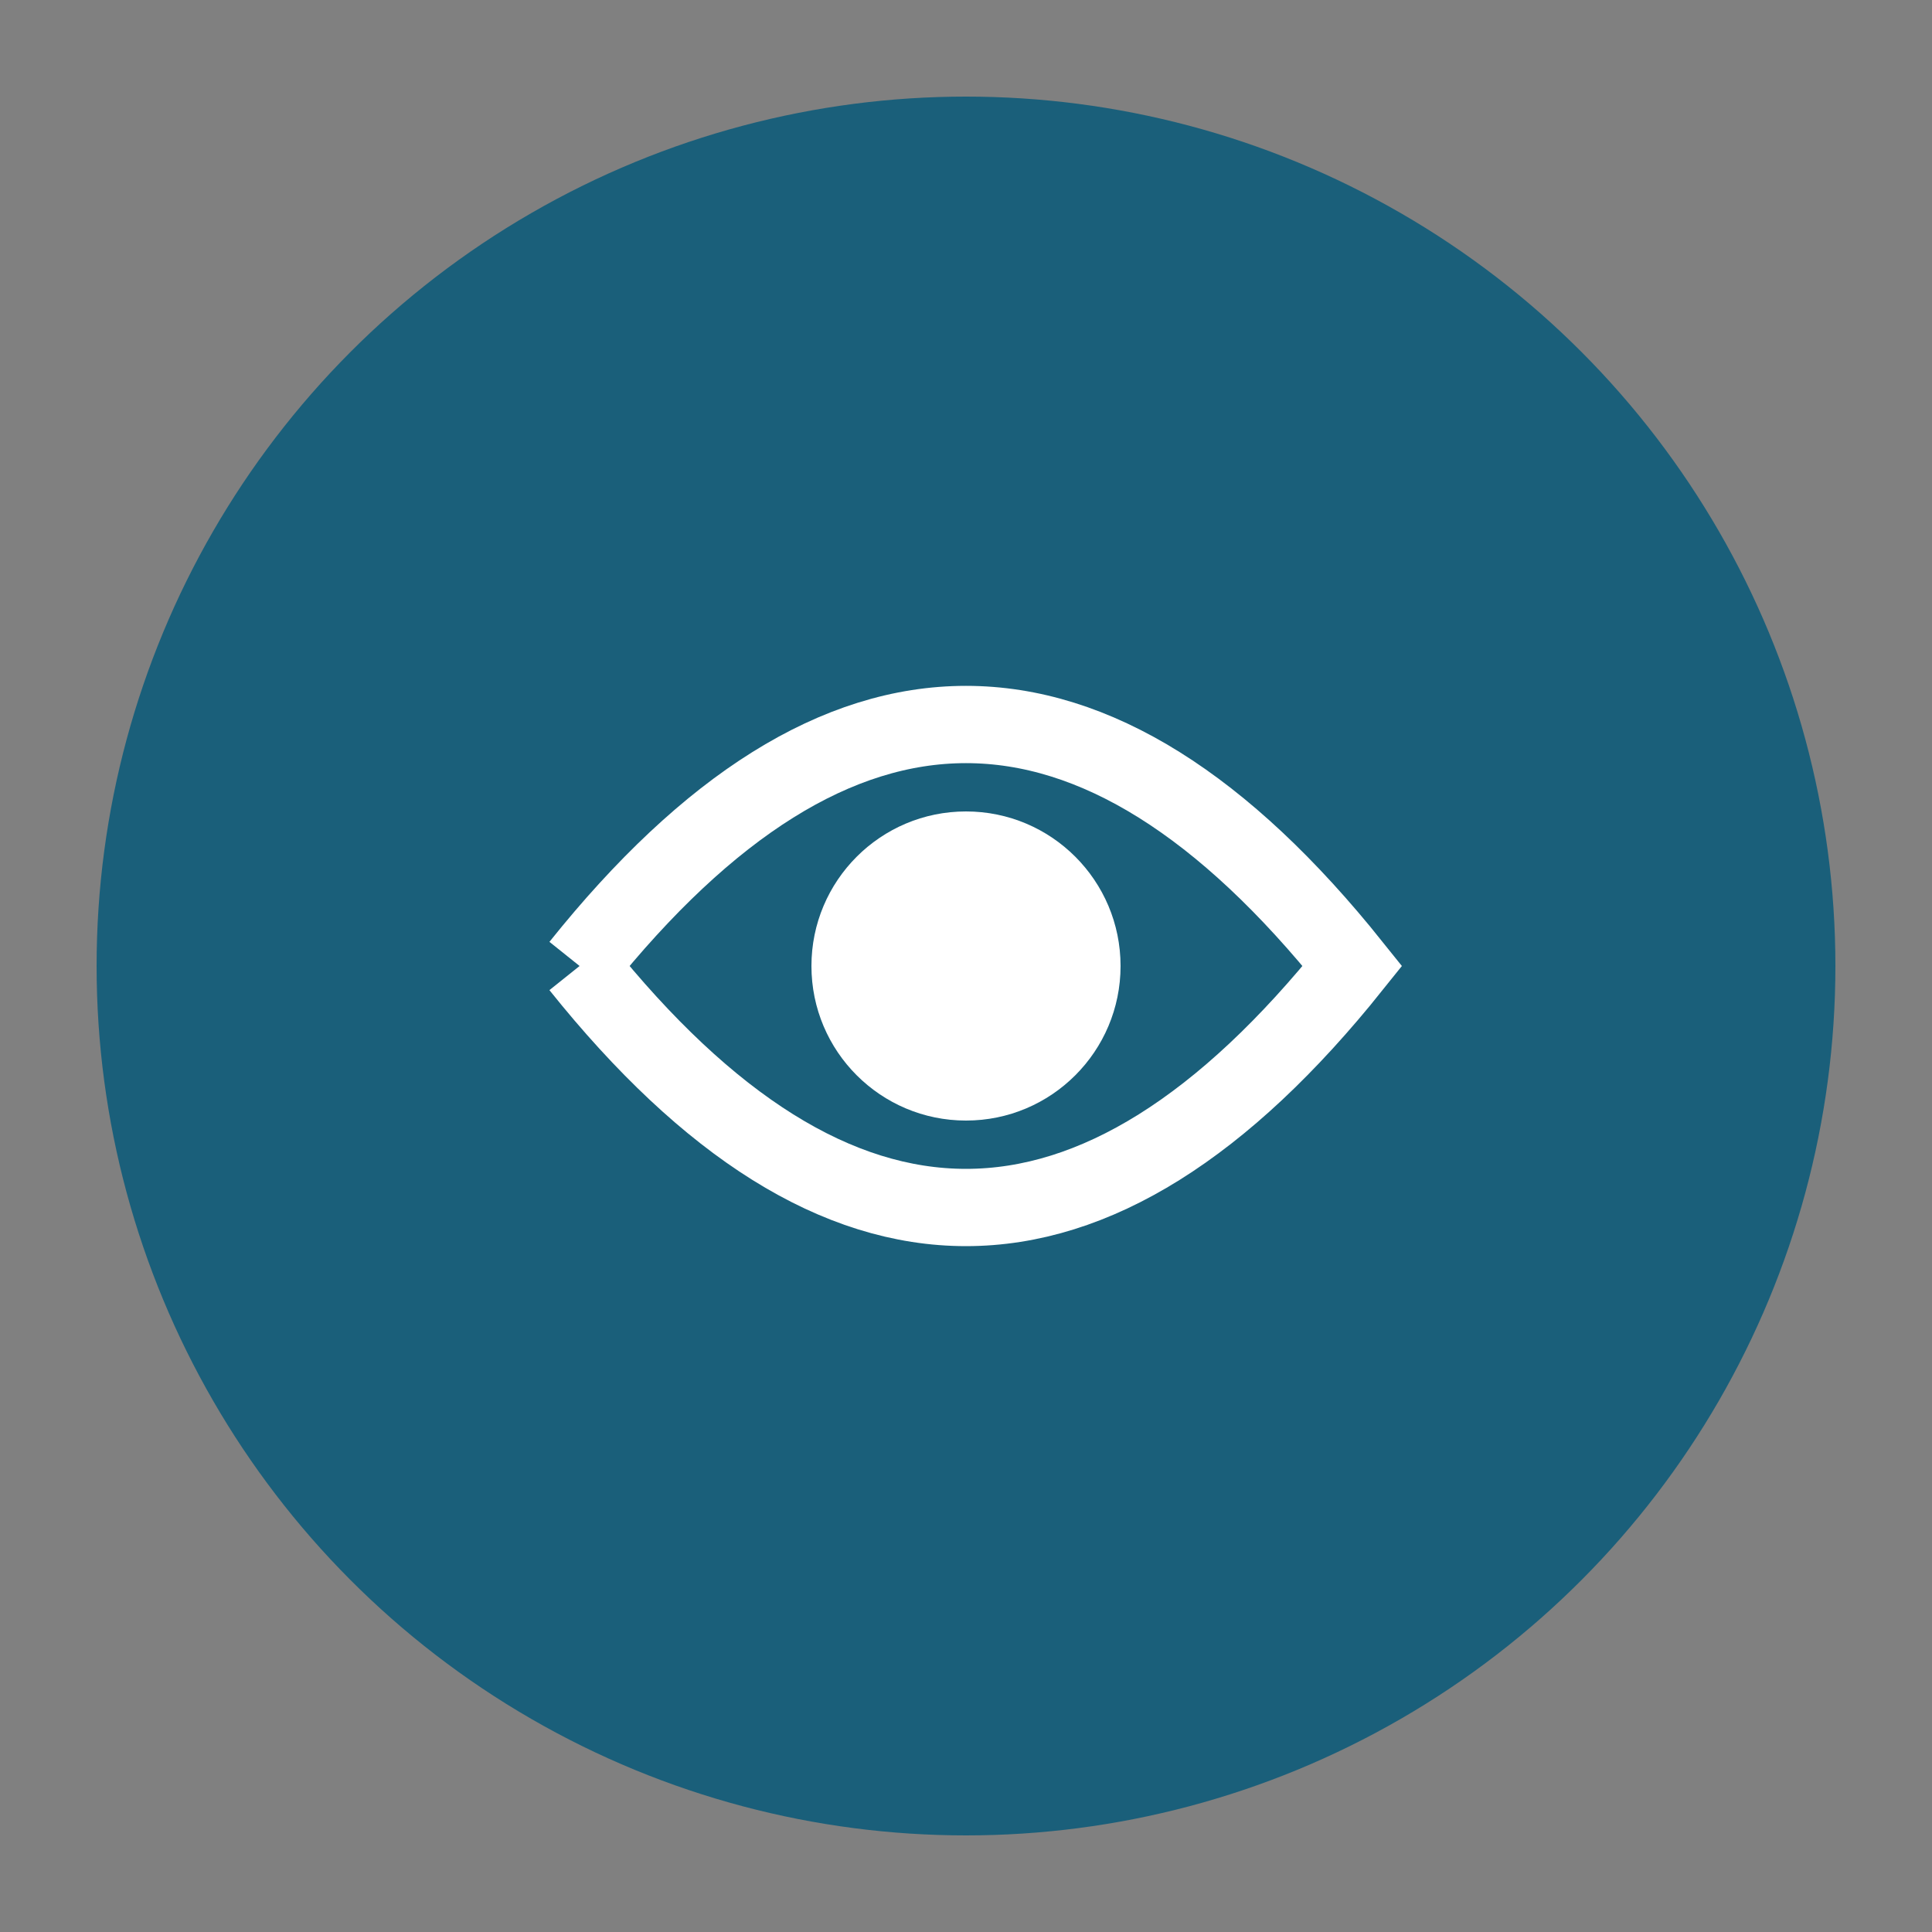
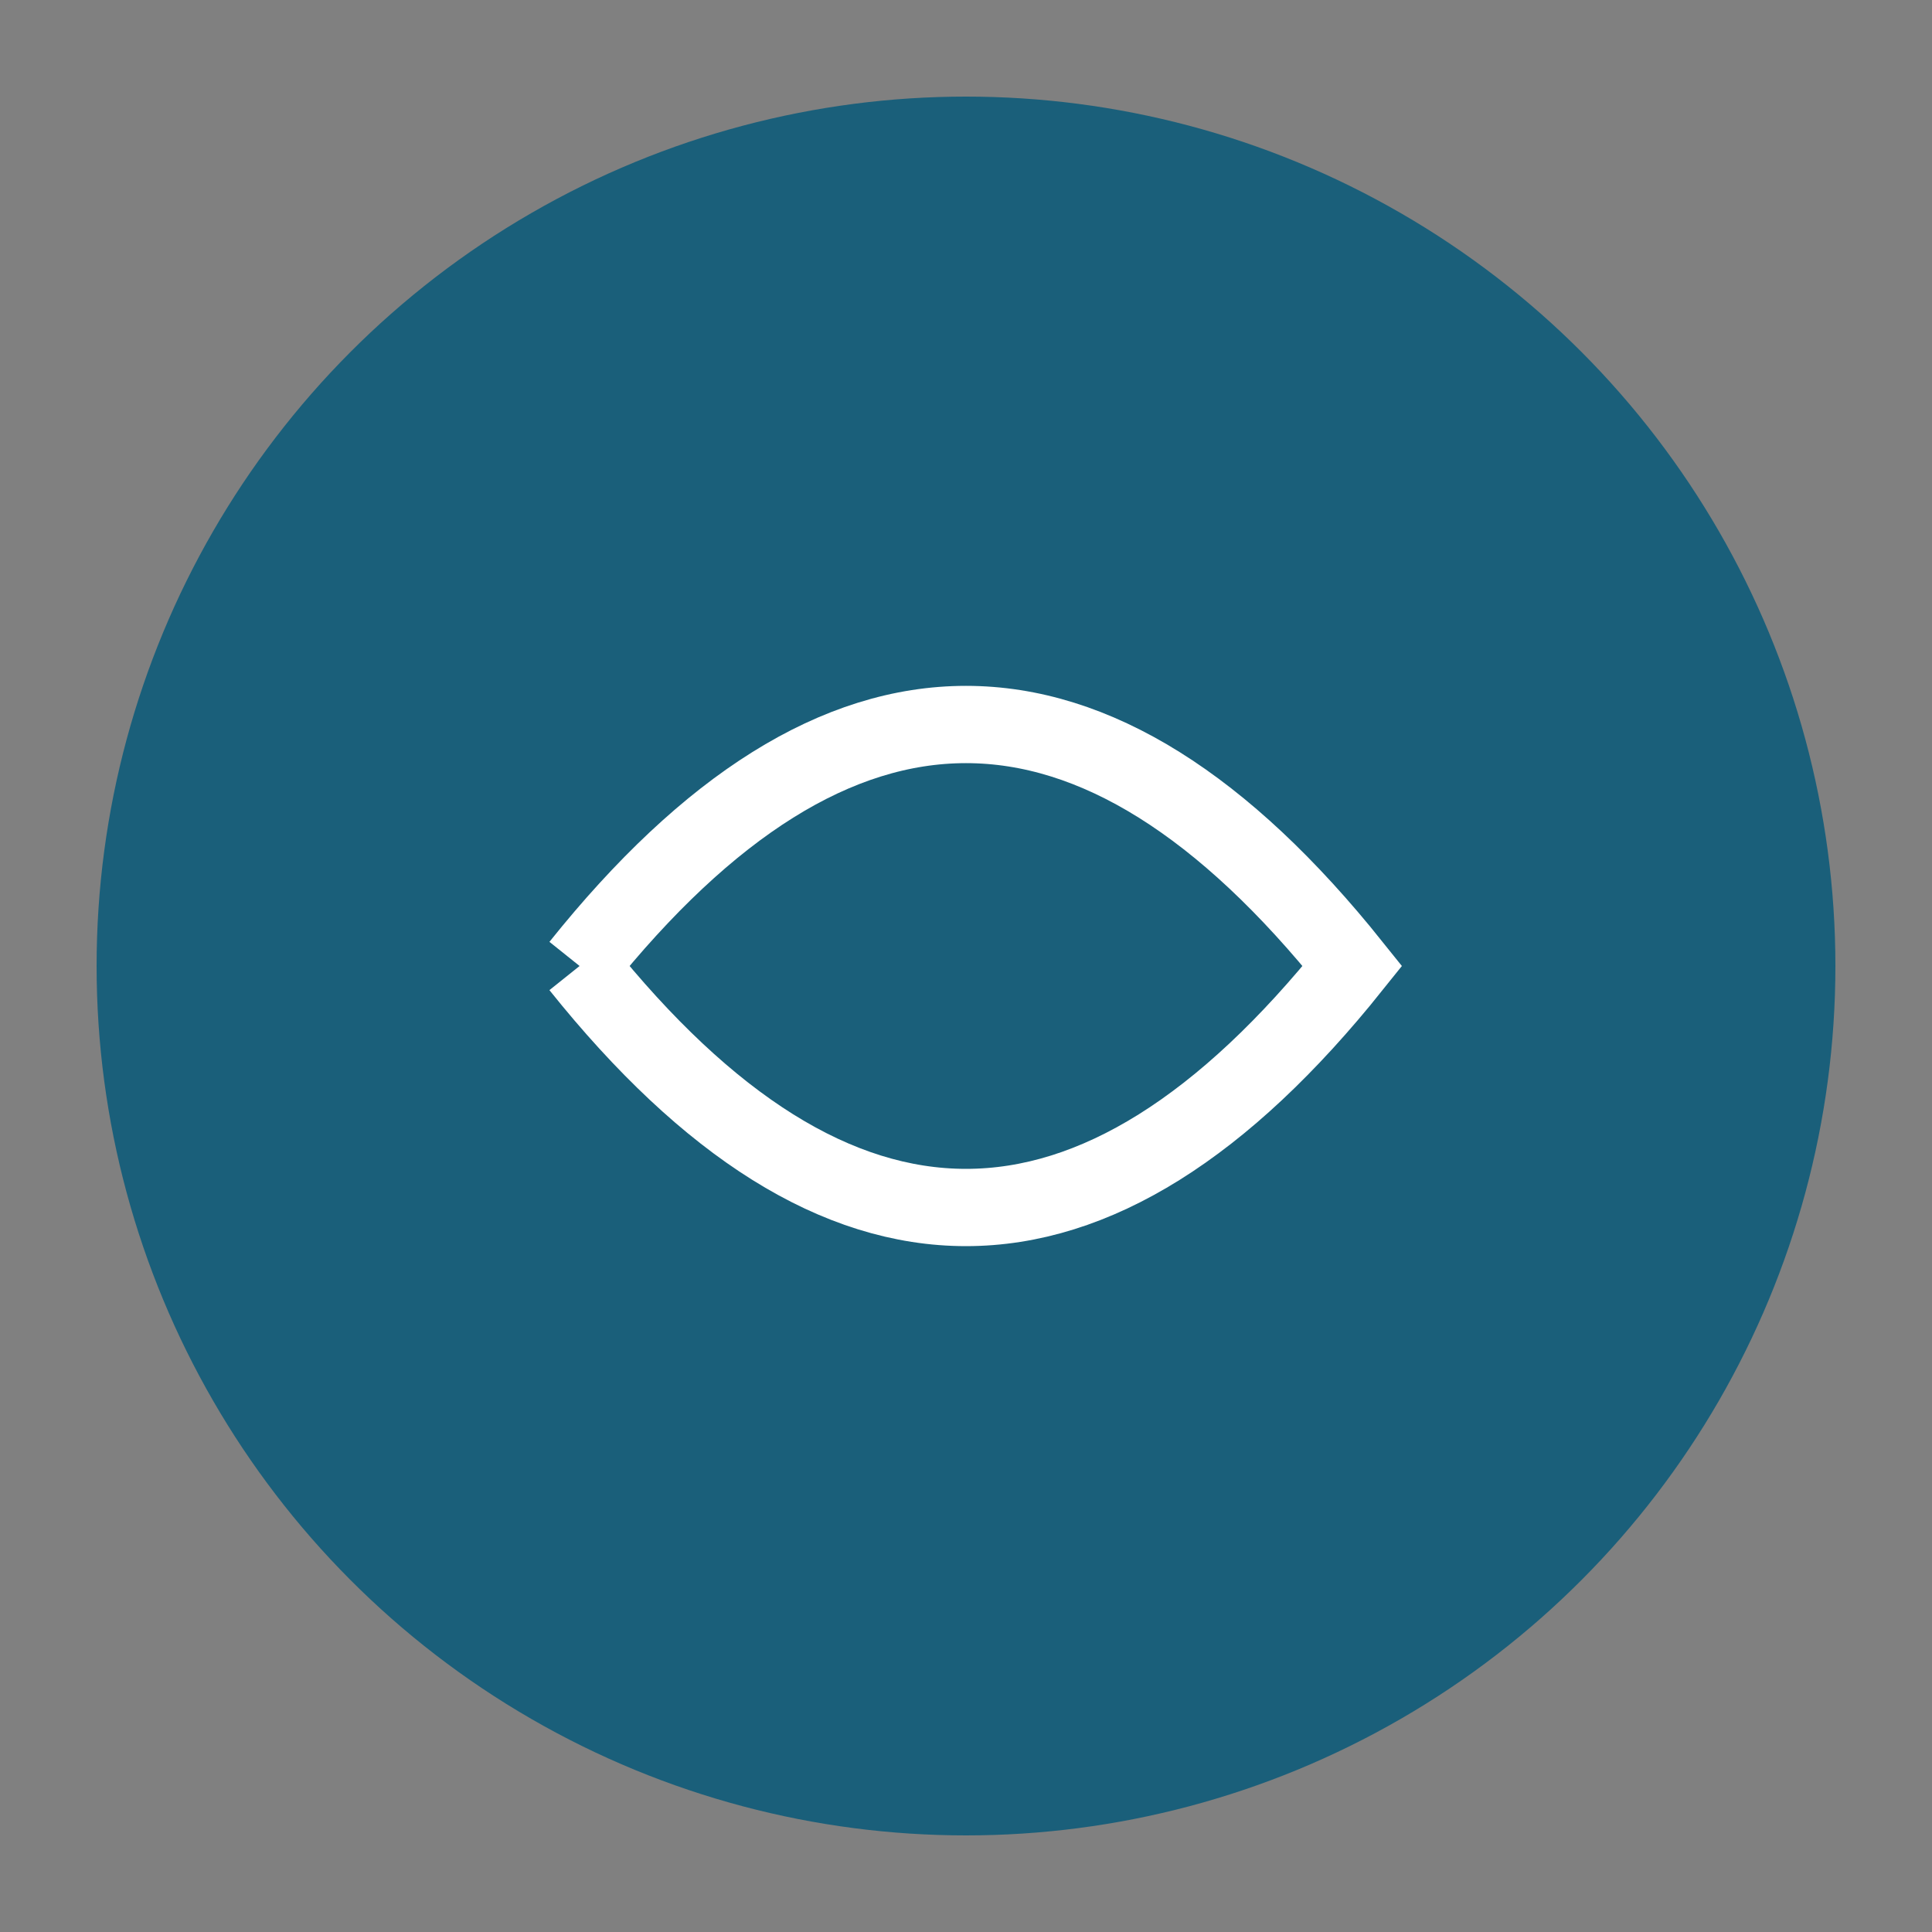
<svg xmlns="http://www.w3.org/2000/svg" viewBox="0 0 100 100">
  <rect x="0" y="0" width="100" height="100" fill="#808080" stroke="none" />
  <circle cx="50" cy="50" r="45" fill="#1a5f7a" />
  <path d="M30 50 Q50 25 70 50 Q50 75 30 50" fill="none" stroke="white" stroke-width="4" />
-   <circle cx="50" cy="50" r="8" fill="white" />
</svg>